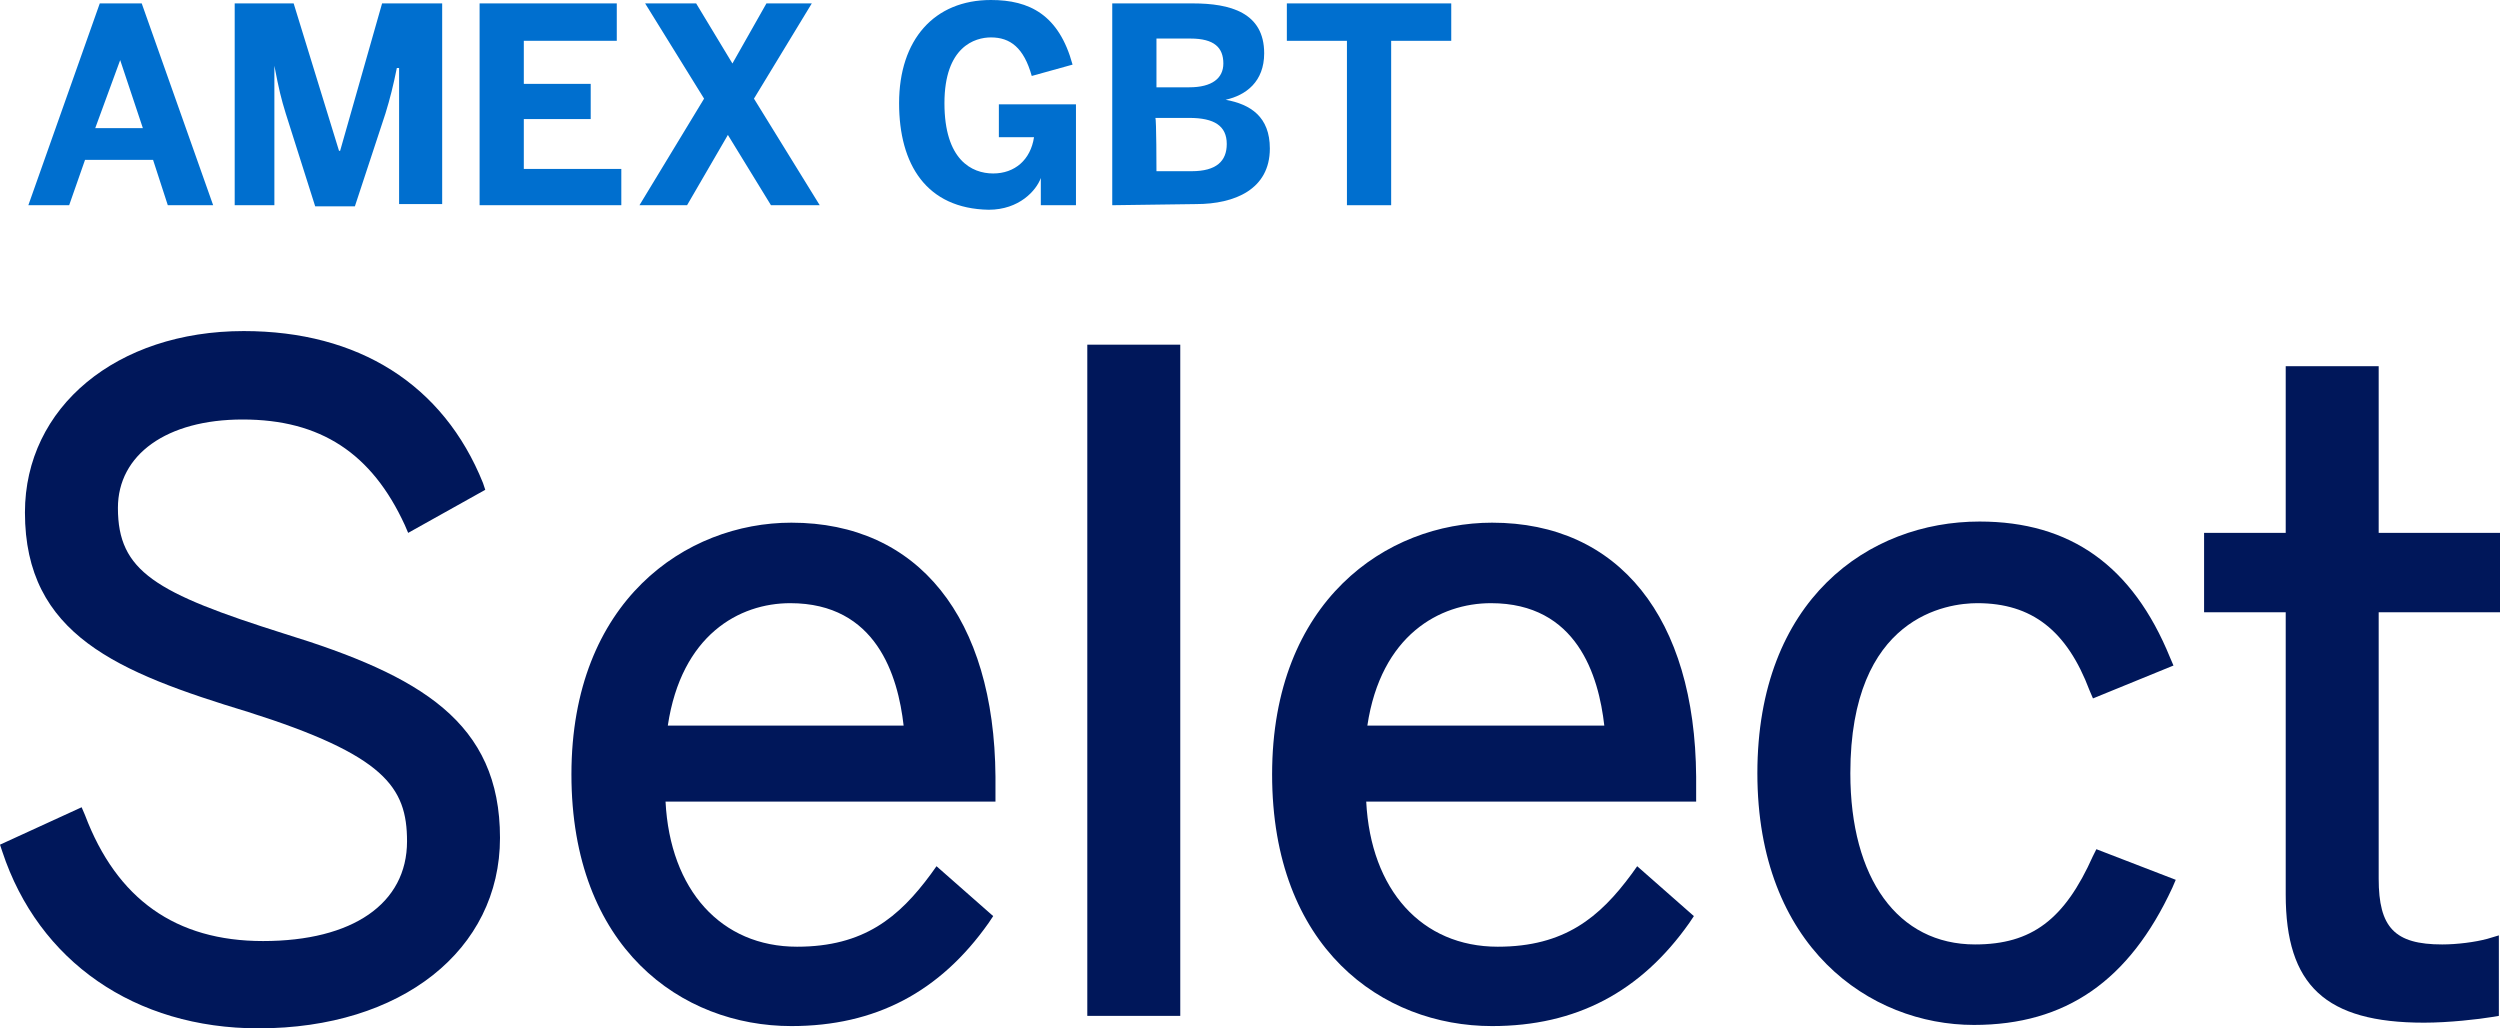
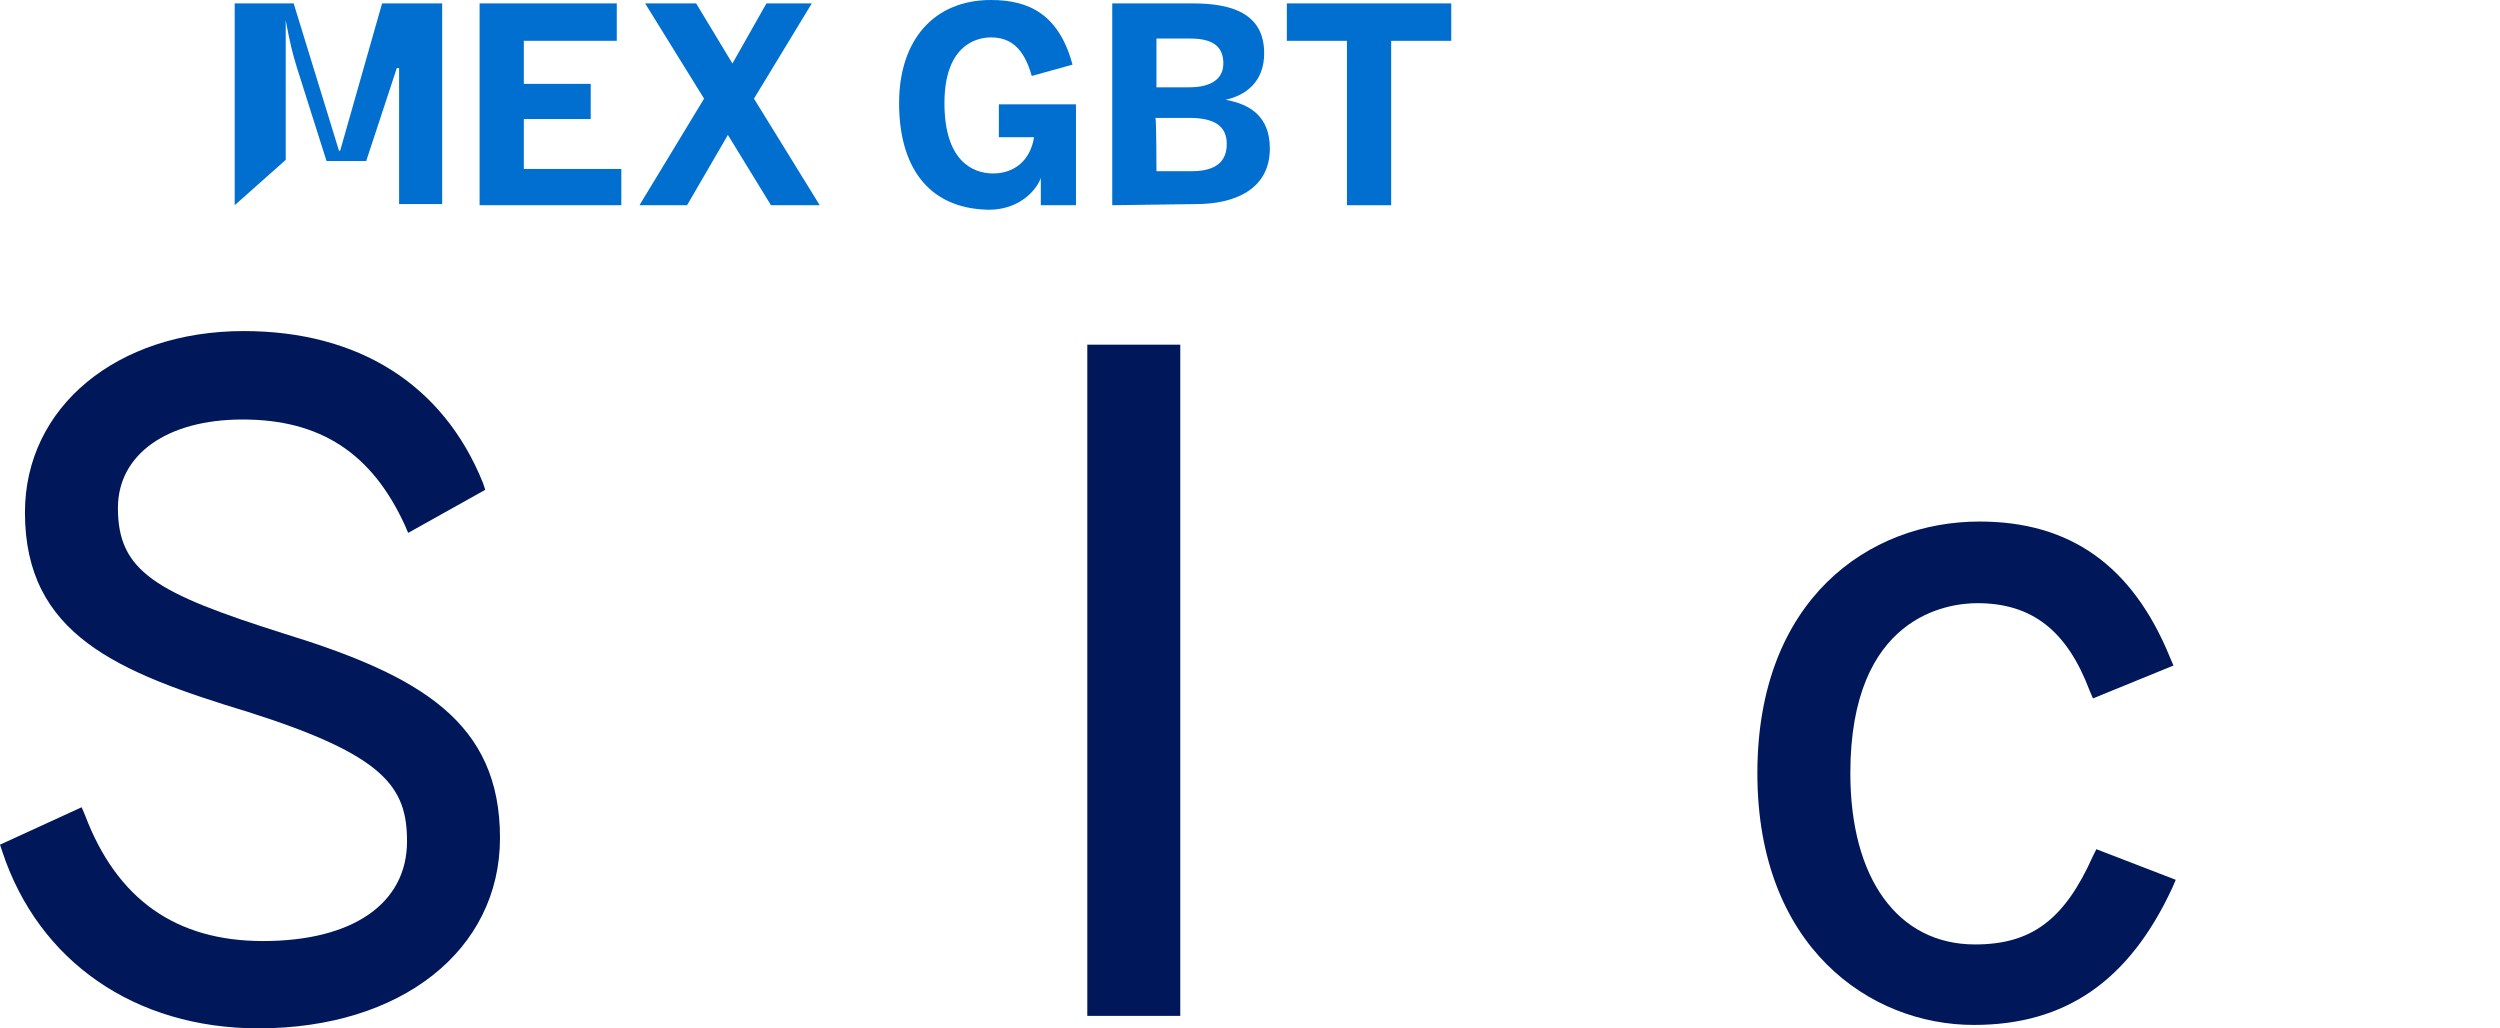
<svg xmlns="http://www.w3.org/2000/svg" version="1.1" id="Layer_2_00000114062304420822866450000014933790079269690254_" x="0px" y="0px" width="220.5" height="90.7" viewBox="0 0 220.5 90.7" style="enable-background:new 0 0 220.5 90.7;" xml:space="preserve">
  <style type="text/css">
	.st0{fill:#00175A;}
	.st1{fill:#006FCF;}
</style>
  <g>
    <g>
      <path class="st0" d="M25.1,55.9c-11.4-3.6-14.7-5.5-14.7-11.1c0-4.7,4.3-7.8,11-7.8c6.9,0,11.4,3,14.3,9.3l0.3,0.7l6.8-3.8    l-0.2-0.6c-3.5-8.7-11-13.4-21.1-13.4c-11.2,0-19.3,6.7-19.3,16c0,10.8,8.2,14.1,19.7,17.6c12,3.8,14,6.6,14,11.4    c0,5.5-4.8,8.8-12.7,8.8c-7.7,0-12.9-3.7-15.7-11.1l-0.3-0.7L0,74.5l0.2,0.6c3.2,9.7,11.7,15.6,22.6,15.6    c12.6,0,21.3-6.9,21.3-16.8C44.1,63.7,37.1,59.6,25.1,55.9L25.1,55.9z" />
-       <path class="st0" d="M69.8,46.1c-9.3,0-19.4,6.9-19.4,22.2c0,15.3,9.7,22.2,19.4,22.2c7.4,0,13.1-3,17.4-9.1l0.4-0.6l-5-4.4    l-0.5,0.7c-2.8,3.8-5.9,6.4-11.8,6.4c-6.7,0-11.2-5-11.6-12.8h29.1v-2.2C87.7,54.5,81,46.1,69.8,46.1L69.8,46.1z M69.7,53.2    c7.6,0,9.5,6.4,10,10.8H58.9C60.1,56,65.2,53.2,69.7,53.2z" />
      <rect x="95.9" y="30.4" class="st0" width="8.2" height="59.2" />
-       <path class="st0" d="M131.6,46.1c-9.3,0-19.4,6.9-19.4,22.2c0,15.3,9.7,22.2,19.4,22.2c7.4,0,13.1-3,17.4-9.1l0.4-0.6l-5-4.4    l-0.5,0.7c-2.8,3.8-5.9,6.4-11.8,6.4c-6.7,0-11.2-5-11.6-12.8h29.1v-2.2C149.5,54.5,142.8,46.1,131.6,46.1L131.6,46.1z     M131.5,53.2c7.6,0,9.5,6.4,10,10.8h-20.9C121.8,56,127,53.2,131.5,53.2L131.5,53.2z" />
      <path class="st0" d="M184.6,75.5c-2.5,5.6-5.4,7.8-10.4,7.8c-6.8,0-11-5.8-11-15.1c0-13.9,8.6-15,11.2-15c4.8,0,7.9,2.4,9.9,7.7    l0.3,0.7l7.1-2.9l-0.3-0.7c-3.3-8.1-8.8-12-16.8-12c-9.8,0-19.6,6.9-19.6,22.2c0,15.3,9.9,22.2,19.1,22.2    c8.1,0,13.7-3.9,17.5-12.1l0.3-0.7l-7-2.7L184.6,75.5L184.6,75.5z" />
-       <path class="st0" d="M220.5,54v-7h-10.7V32.3h-8.2v14.7h-7.2v7h7.2v24.9c0,8,3.5,11.3,12.2,11.3c2.2,0,4.8-0.3,6-0.5l0.6-0.1v-7.1    l-1,0.3c-1.1,0.3-2.7,0.5-4,0.5c-4.2,0-5.6-1.5-5.6-5.8V54L220.5,54L220.5,54z" />
    </g>
    <g>
-       <path class="st1" d="M2.5,18.1L8.8,0.3h3.7l6.3,17.8h-4l-1.3-4h-6l-1.4,4H2.5z M8.4,11.3h4.2l-2-6h0L8.4,11.3z" />
-       <path class="st1" d="M20.7,18.1V0.3h5.2l4,13h0.1l3.7-13h5.3v17.7h-3.8V6H35c-0.3,1.5-0.6,2.7-1,4l-2.7,8.2h-3.5l-2.6-8.2    c-0.4-1.3-0.6-2.1-1-4.2h0v12.3L20.7,18.1L20.7,18.1z" />
+       <path class="st1" d="M20.7,18.1V0.3h5.2l4,13h0.1l3.7-13h5.3v17.7h-3.8V6H35l-2.7,8.2h-3.5l-2.6-8.2    c-0.4-1.3-0.6-2.1-1-4.2h0v12.3L20.7,18.1L20.7,18.1z" />
      <path class="st1" d="M42.3,18.1V0.3h12.1v3.3h-8.2v3.8h5.9v3.1h-5.9v4.4h8.6v3.2C54.8,18.1,42.3,18.1,42.3,18.1z" />
      <path class="st1" d="M56.4,18.1l5.7-9.4l-5.2-8.4h4.5l3.2,5.3l3-5.3h4l-5.1,8.4l5.8,9.4h-4.3l-3.8-6.2l-3.6,6.2    C60.5,18.1,56.4,18.1,56.4,18.1z" />
      <path class="st1" d="M79.3,9.1c0-5.6,3.1-9.1,8.1-9.1c3.4,0,6,1.3,7.2,5.7l-3.6,1c-0.7-2.5-1.9-3.4-3.6-3.4    c-1.4,0-4.1,0.8-4.1,5.8s2.4,6.2,4.3,6.2c1.9,0,3.3-1.2,3.6-3.2h-3.1V9.2h6.8v8.9h-3.1v-2.4h0c-0.4,1.1-1.9,2.8-4.6,2.8    C81.7,18.4,79.3,14.5,79.3,9.1L79.3,9.1z" />
      <path class="st1" d="M98.1,18.1V0.3h7.1c3.3,0,6.3,0.8,6.3,4.4c0,2.5-1.6,3.7-3.4,4.1v0c2.2,0.4,3.9,1.5,3.9,4.3    c0,3.6-3.1,4.9-6.5,4.9L98.1,18.1L98.1,18.1z M102,7.7h2.9c2,0,3-0.8,3-2.1c0-1.4-0.8-2.2-2.9-2.2H102V7.7z M102,15.1h3.1    c2.2,0,3.1-0.9,3.1-2.4c0-1.6-1.1-2.3-3.3-2.3h-3C102,10.4,102,15.1,102,15.1z" />
      <path class="st1" d="M118.8,18.1V3.6h-5.3V0.3H128v3.3h-5.3v14.5H118.8z" />
    </g>
  </g>
</svg>